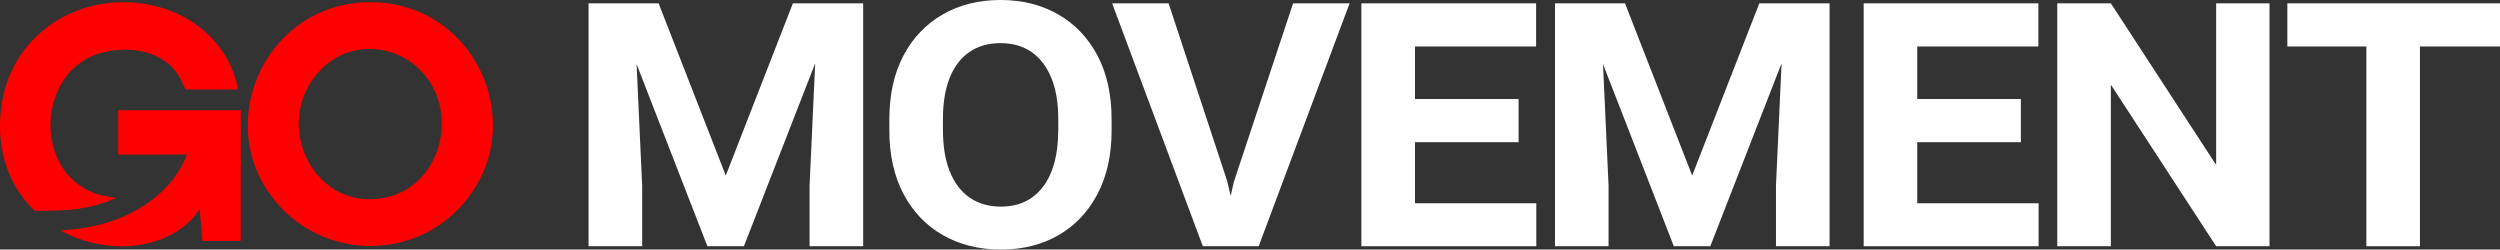
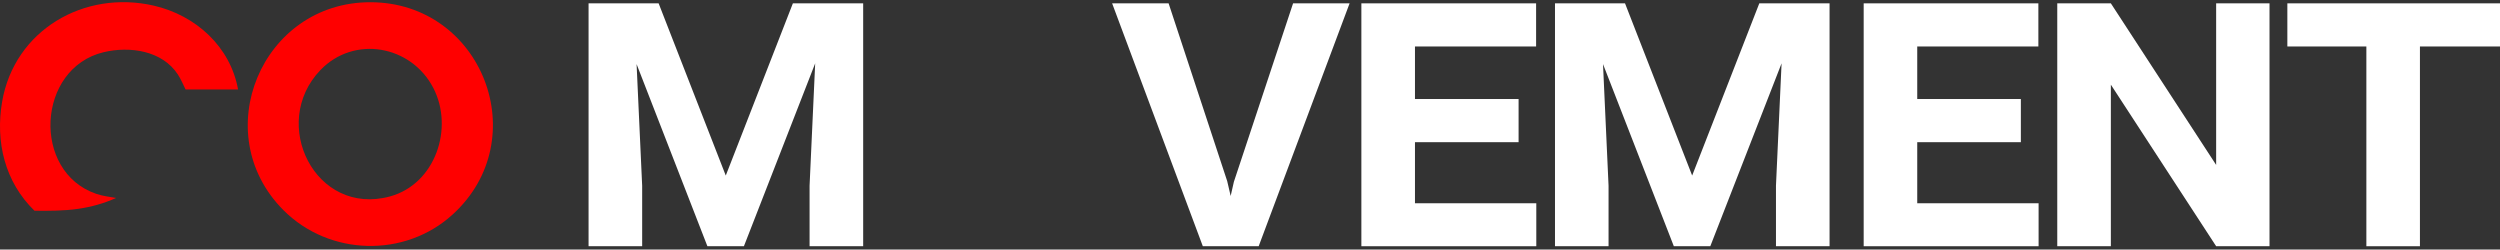
<svg xmlns="http://www.w3.org/2000/svg" id="b" width="762.19" height="76.08" viewBox="0 0 762.19 76.08">
  <rect x="0" y="0" width="762.19" height="76.08" fill="#333333" stroke="none" />
  <g id="c">
    <path d="m35.37,60.35c-2.04-.34-4.08-.59-6.05-1.26-19.7-6.72-18.13-38.28,2.25-43.17,8.06-1.93,17.88-.47,22.63,6.75.99,1.51,1.59,3.01,2.38,4.61h16c-2.36-13.12-12.96-22.63-25.7-25.56C25.68-3.16,4.4,9.18.65,30.99c-2.11,12.28.84,24.48,9.86,33.26,4.43.05,8.97.05,13.38-.59,3.93-.57,7.87-1.66,11.48-3.3Z" fill="red" stroke-width="0" />
-     <path d="m73.4,33.62h-37.37v13.52c.12.04,20.96-.04,20.96-.04-4.03,10.68-14.17,17.79-24.83,20.91-4.46,1.31-9.04,1.95-13.68,2.24,12.27,6.88,29.95,7.01,40.16-3.59.04-.04.07-.08.11-.12l2.14-2.7.81,9.59h11.7v-39.81Z" fill="red" stroke-width="0" />
    <path d="m112.95.68c-33.2-.05-49.88,40.05-26.51,63.42,13.95,13.95,36.97,14.61,51.58,1.28C163.21,42.4,146.98.73,112.95.68Zm5.94,59.21c-22.73,6.19-36.84-22.23-21.22-38.51,10.27-10.71,27.67-7.6,34.43,5.42,6.38,12.3.59,29.33-13.21,33.09Z" fill="red" stroke-width="0" />
    <polygon points="249.36 1.02 241.73 1.02 221.27 53.52 200.8 1.02 193.23 1.02 186.88 1.02 179.44 1.02 179.44 75.07 195.78 75.07 195.78 56.63 194.08 19.54 215.67 75.07 226.8 75.07 248.53 19.31 246.82 56.63 246.82 75.07 263.16 75.07 263.16 1.02 255.66 1.02 249.36 1.02" fill="#fff" stroke-width="0" />
-     <path d="m322.66,4.42c-5.11-2.95-10.99-4.42-17.64-4.42s-12.53,1.47-17.64,4.42c-5.11,2.95-9.09,7.13-11.95,12.55-2.86,5.43-4.29,11.91-4.29,19.45v3.3c0,7.5,1.44,13.97,4.32,19.42,2.88,5.44,6.89,9.63,12.01,12.55,5.13,2.92,11.02,4.39,17.67,4.39s12.51-1.46,17.58-4.39c5.06-2.92,9.03-7.11,11.89-12.55,2.86-5.45,4.29-11.92,4.29-19.42v-3.3c0-7.54-1.43-14.03-4.29-19.45-2.86-5.42-6.84-9.61-11.95-12.55Zm-.03,35.31c0,7.37-1.54,13.1-4.61,17.16-3.07,4.07-7.36,6.1-12.87,6.1-3.69,0-6.85-.91-9.5-2.73-2.65-1.82-4.67-4.47-6.07-7.95-1.4-3.47-2.1-7.67-2.1-12.59v-3.43c0-4.96.69-9.15,2.07-12.59,1.38-3.43,3.38-6.05,6.01-7.85,2.63-1.8,5.78-2.7,9.47-2.7s6.83.9,9.44,2.7c2.61,1.8,4.62,4.42,6.04,7.85,1.42,3.43,2.13,7.63,2.13,12.59v3.43Z" fill="#fff" stroke-width="0" />
    <polygon points="376.18 55.43 375.2 59.75 374.15 55.24 356.28 1.02 339.06 1.02 366.71 75.07 371.73 75.07 378.79 75.07 383.74 75.07 411.46 1.02 394.23 1.02 376.18 55.43" fill="#fff" stroke-width="0" />
    <polygon points="431.39 43.35 462.98 43.35 462.98 30.19 431.39 30.19 431.39 14.17 468.32 14.17 468.32 1.02 431.39 1.02 426.18 1.02 415.05 1.02 415.05 75.07 426.18 75.07 431.39 75.07 468.38 75.07 468.38 61.97 431.39 61.97 431.39 43.35" fill="#fff" stroke-width="0" />
    <polygon points="544 1.02 536.37 1.02 515.9 53.52 495.43 1.02 487.87 1.02 481.51 1.02 474.08 1.02 474.08 75.07 490.41 75.07 490.41 56.63 488.72 19.54 510.31 75.07 521.43 75.07 543.16 19.31 541.45 56.63 541.45 75.07 557.79 75.07 557.79 1.02 550.29 1.02 544 1.02" fill="#fff" stroke-width="0" />
    <polygon points="584.52 43.35 616.11 43.35 616.11 30.19 584.52 30.19 584.52 14.17 621.45 14.17 621.45 1.02 584.52 1.02 579.31 1.02 568.19 1.02 568.19 75.07 579.31 75.07 584.52 75.07 621.52 75.07 621.52 61.97 584.52 61.97 584.52 43.35" fill="#fff" stroke-width="0" />
    <polygon points="675.65 50.28 643.55 1.02 627.21 1.02 627.21 75.07 643.55 75.07 643.55 25.81 675.65 75.07 691.92 75.07 691.92 1.02 675.65 1.02 675.65 50.28" fill="#fff" stroke-width="0" />
    <polygon points="762.19 1.02 737.78 1.02 721.45 1.02 697.36 1.02 697.36 14.17 721.45 14.17 721.45 75.07 737.78 75.07 737.78 14.17 762.19 14.17 762.19 1.02" fill="#fff" stroke-width="0" />
  </g>
</svg>